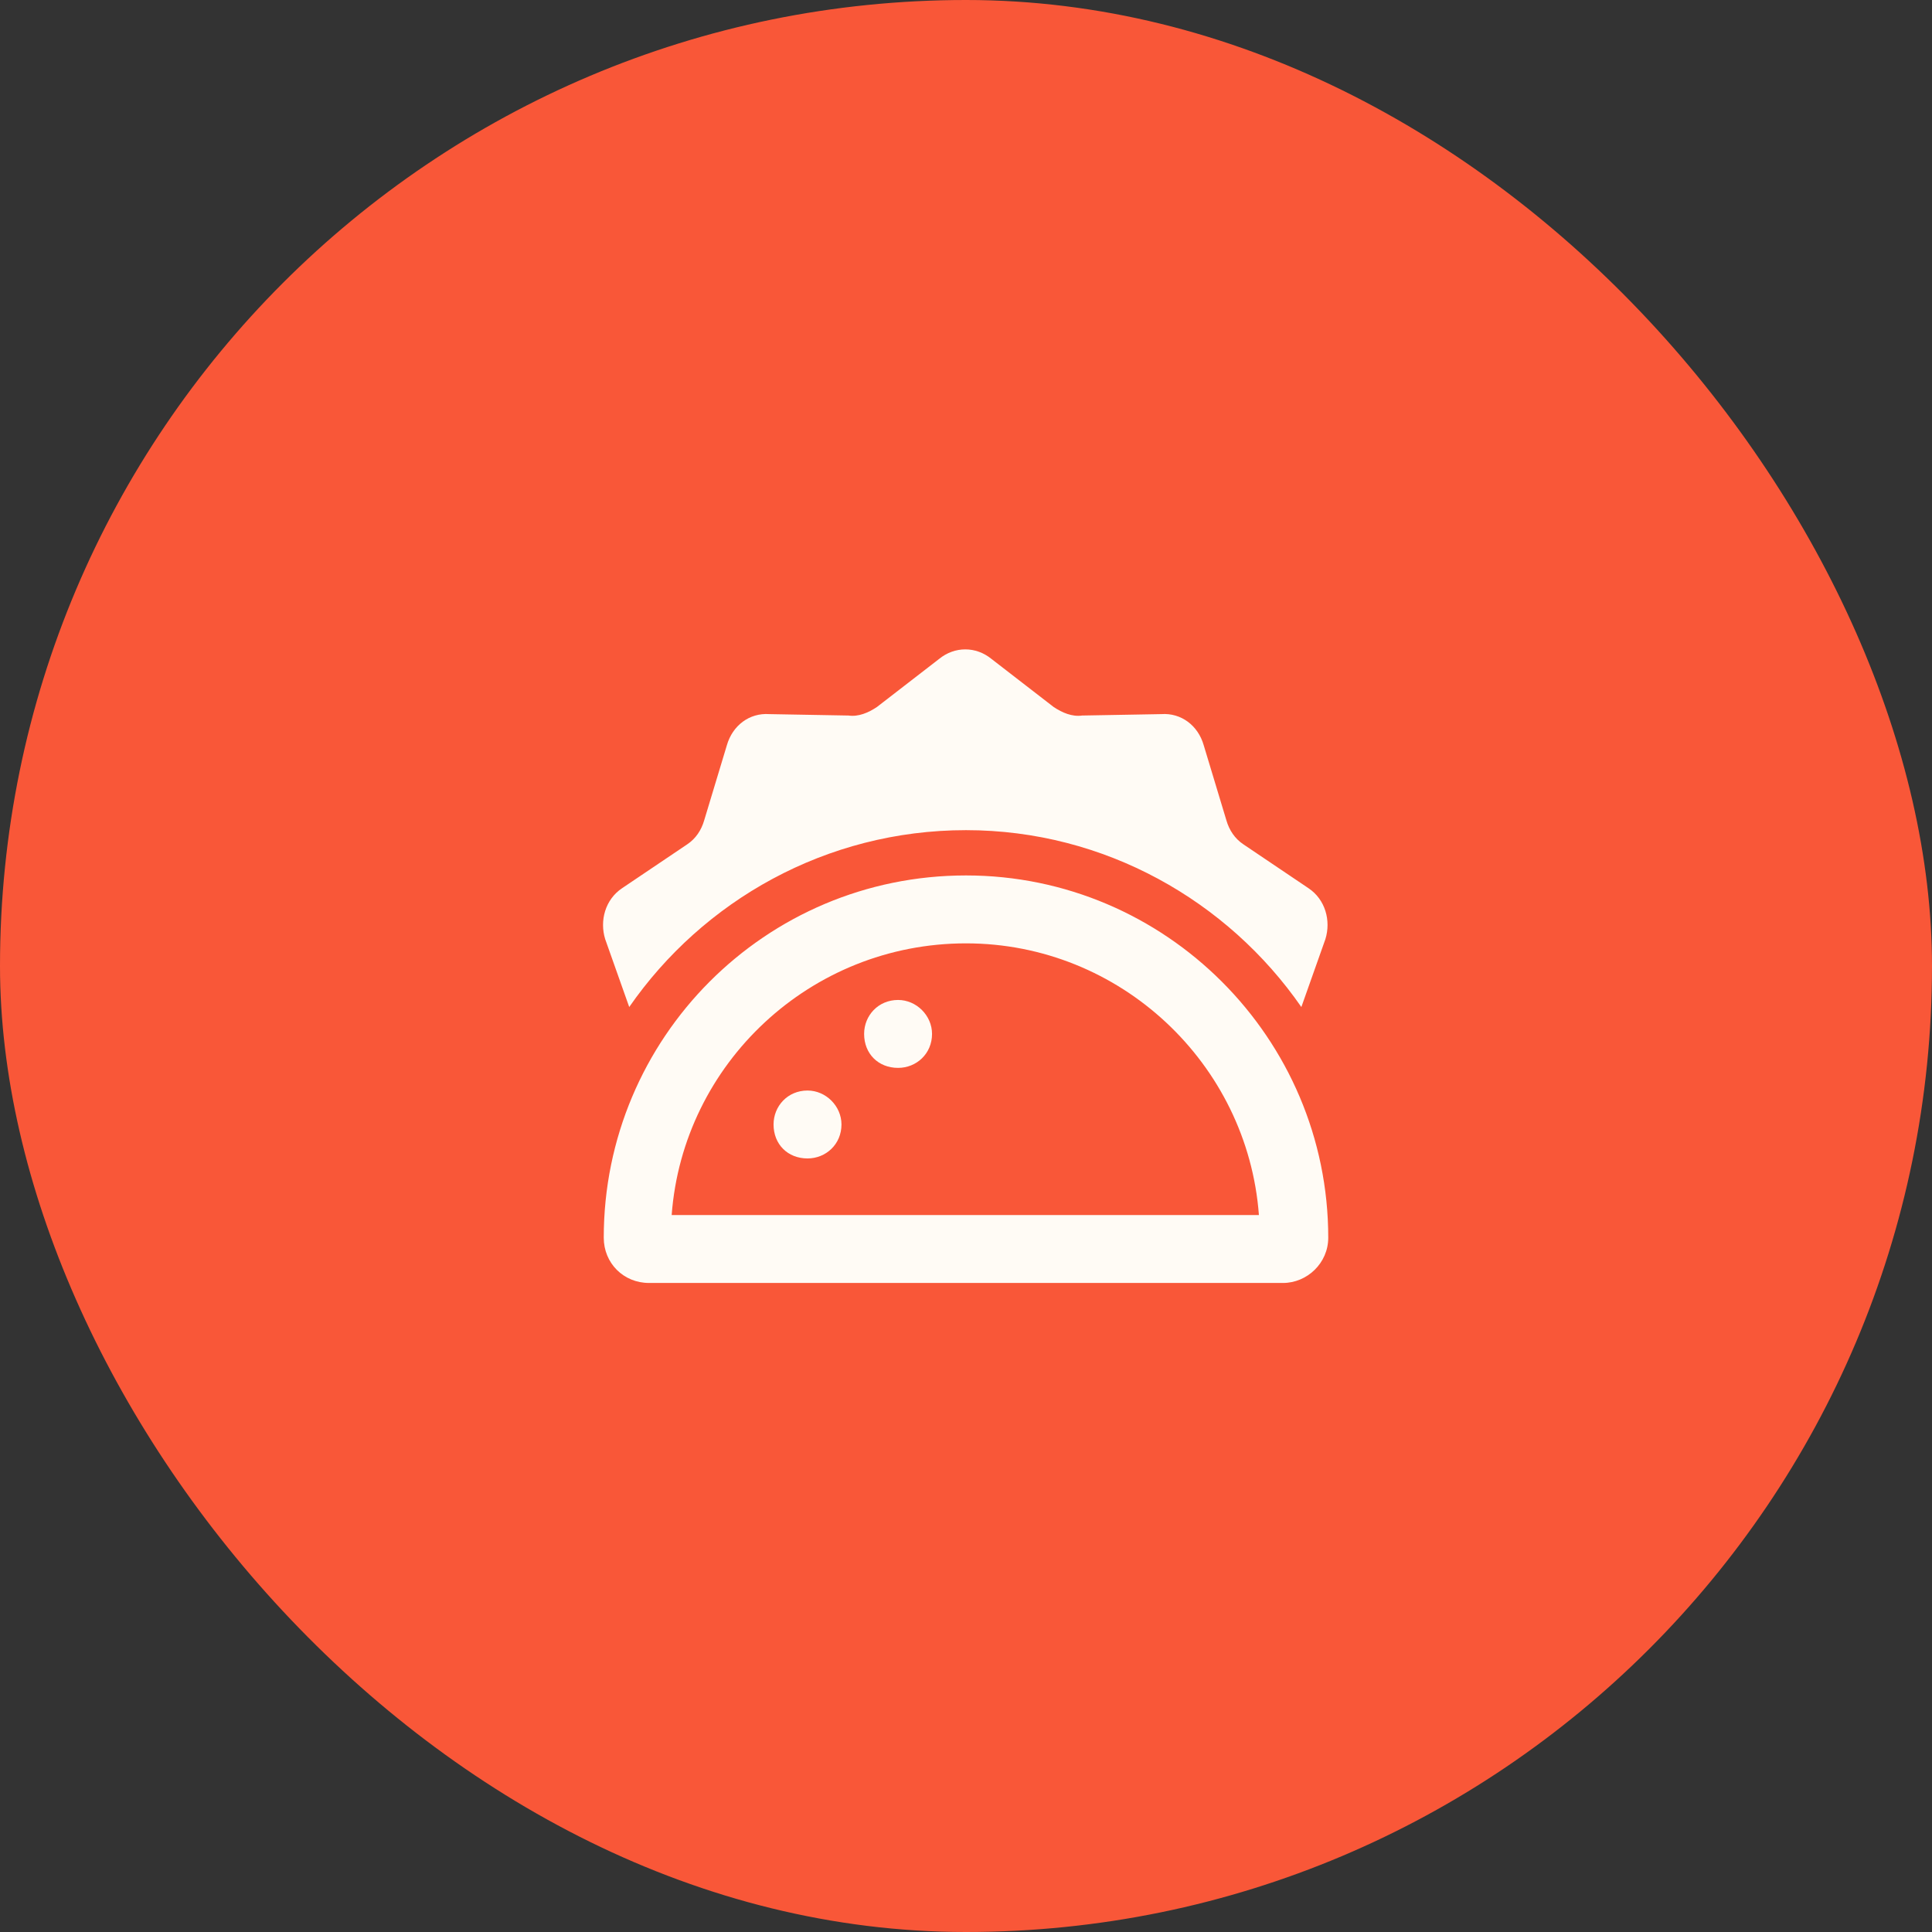
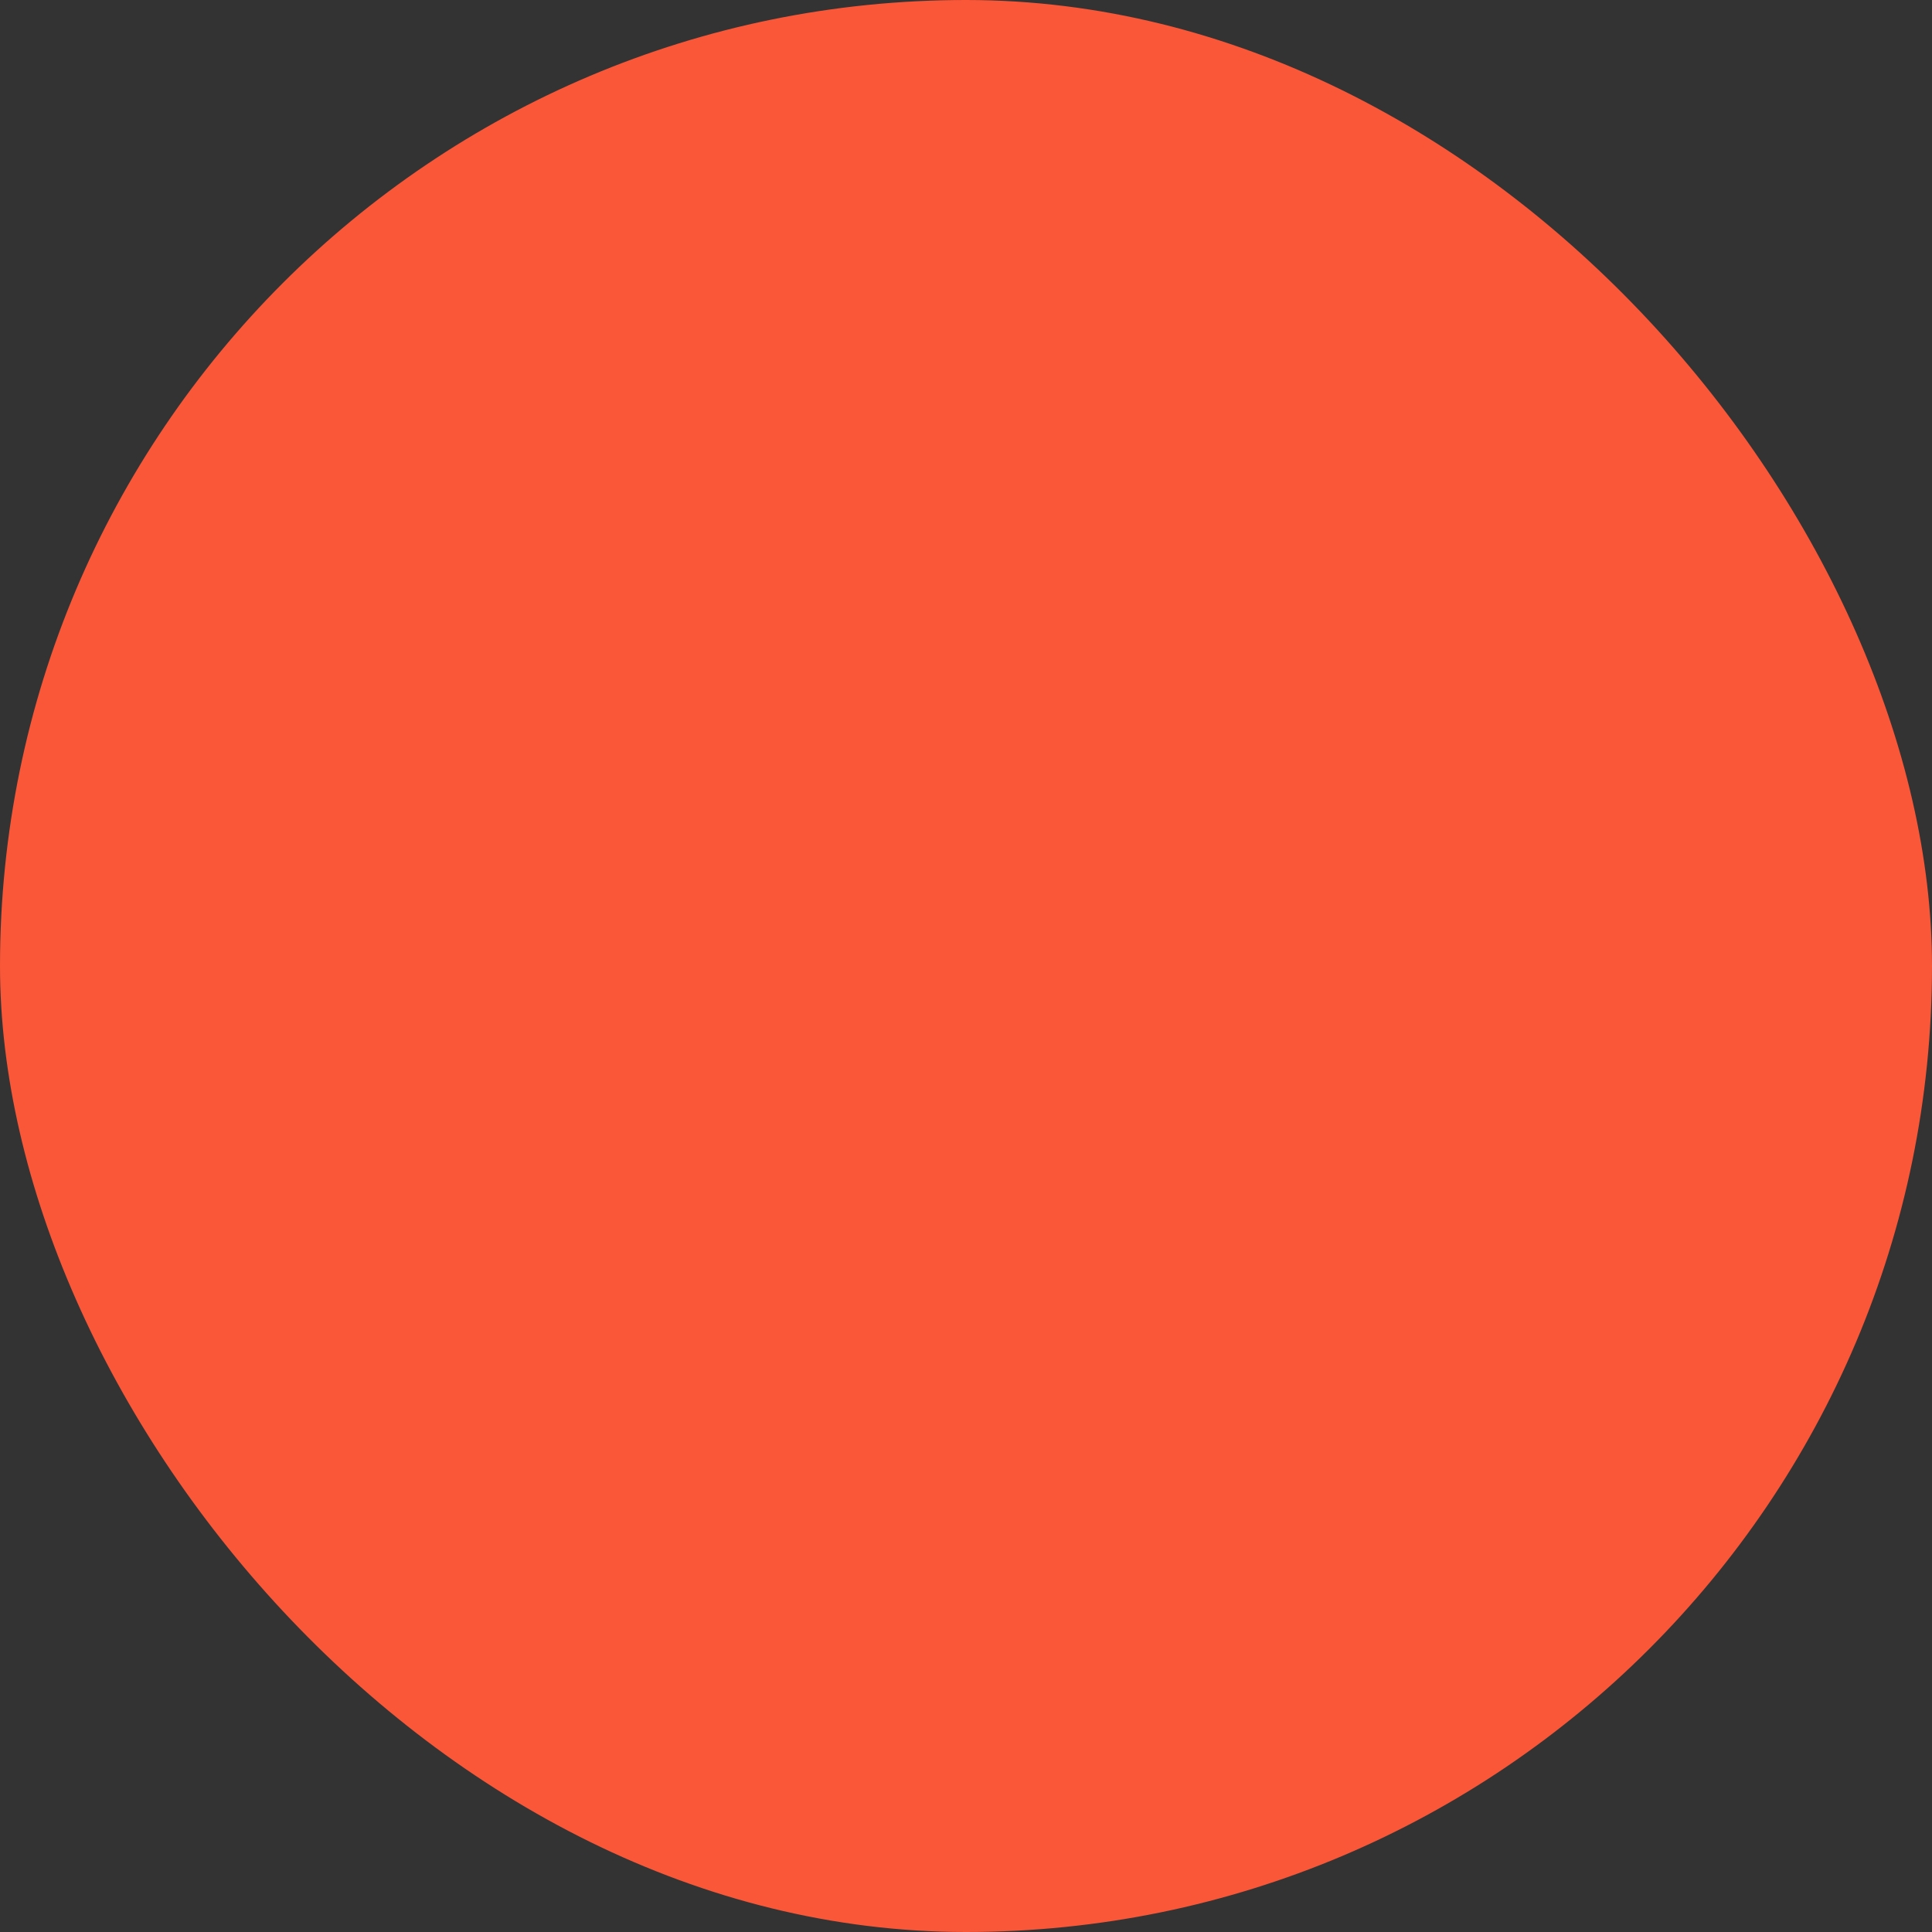
<svg xmlns="http://www.w3.org/2000/svg" width="64" height="64" viewBox="0 0 64 64" fill="none">
  <rect x="0" y="0" width="64" height="64" fill="#333333" stroke="none" />
  <rect width="64" height="64" rx="32" fill="#F95738" />
-   <path d="M32.844 21.828L34.906 23.422C35.188 23.609 35.516 23.75 35.844 23.703L38.469 23.656C39.125 23.609 39.688 24.031 39.875 24.688L40.625 27.172C40.719 27.5 40.906 27.781 41.188 27.969L43.344 29.422C43.906 29.797 44.094 30.5 43.906 31.109L43.109 33.359C40.672 29.844 36.594 27.5 32 27.5C27.359 27.5 23.281 29.844 20.844 33.359L20.047 31.109C19.859 30.5 20.047 29.797 20.609 29.422L22.766 27.969C23.047 27.781 23.234 27.5 23.328 27.172L24.078 24.688C24.266 24.031 24.828 23.609 25.484 23.656L28.109 23.703C28.438 23.75 28.766 23.609 29.047 23.422L31.109 21.828C31.625 21.406 32.328 21.406 32.844 21.828ZM32 31.25C26.844 31.25 22.625 35.234 22.25 40.25H41.703C41.328 35.234 37.109 31.25 32 31.25ZM21.5 42.5C20.656 42.5 20 41.844 20 41C20 34.391 25.344 29 32 29C38.609 29 44 34.391 44 41C44 41.844 43.297 42.5 42.5 42.5H21.5ZM27.875 37.25C27.875 37.906 27.359 38.375 26.75 38.375C26.094 38.375 25.625 37.906 25.625 37.25C25.625 36.641 26.094 36.125 26.75 36.125C27.359 36.125 27.875 36.641 27.875 37.25ZM29.75 35.375C29.094 35.375 28.625 34.906 28.625 34.25C28.625 33.641 29.094 33.125 29.75 33.125C30.359 33.125 30.875 33.641 30.875 34.25C30.875 34.906 30.359 35.375 29.75 35.375Z" fill="#FFFBF5" />
</svg>